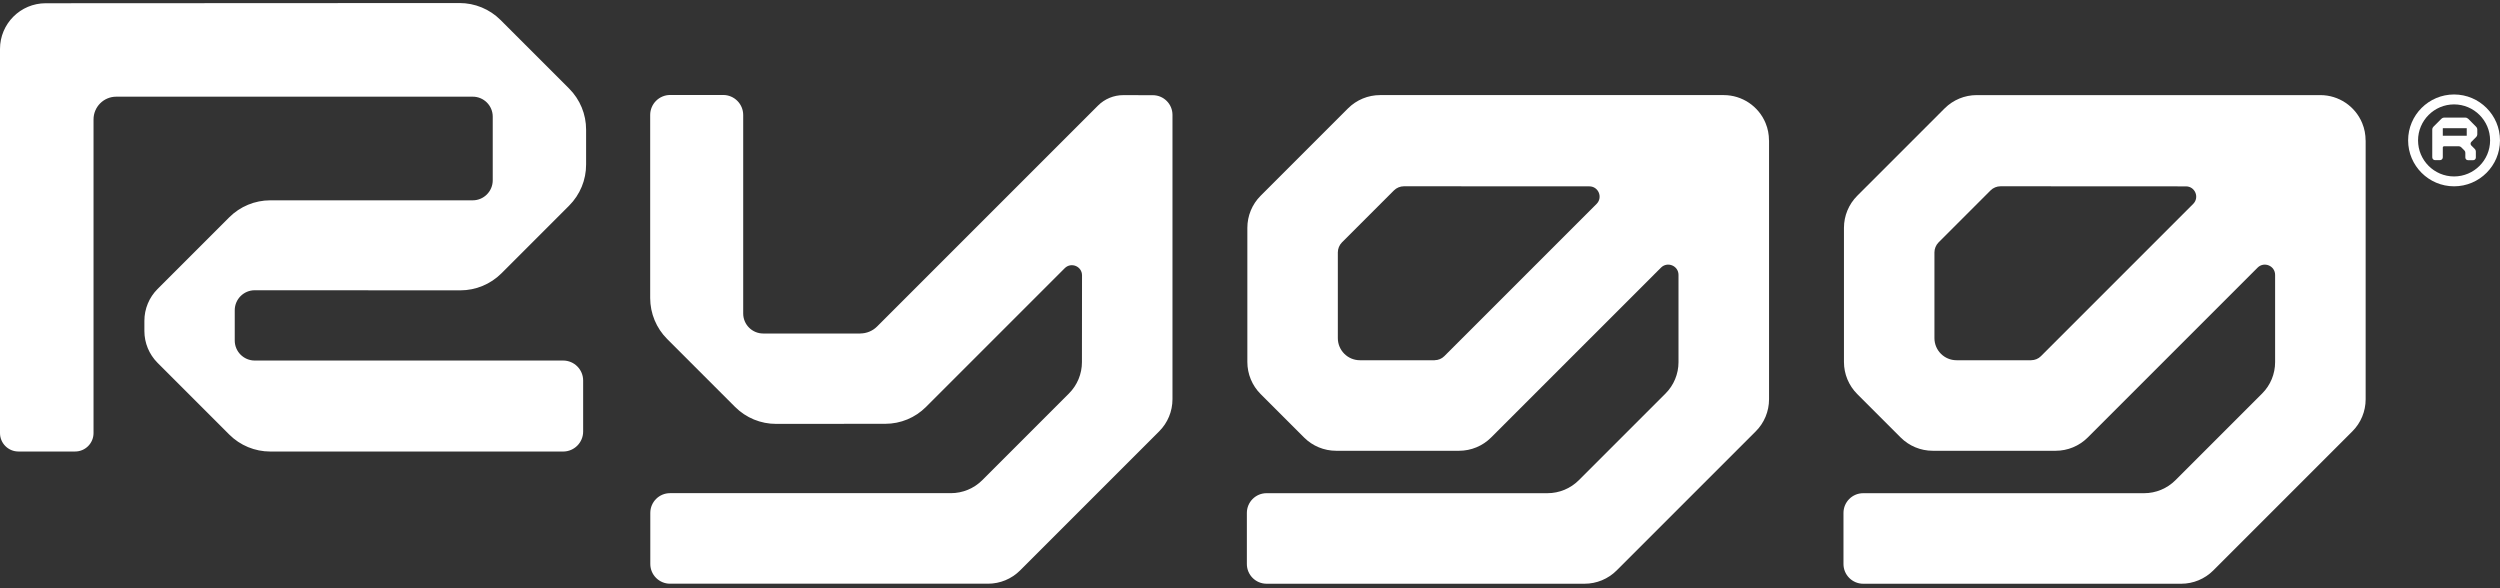
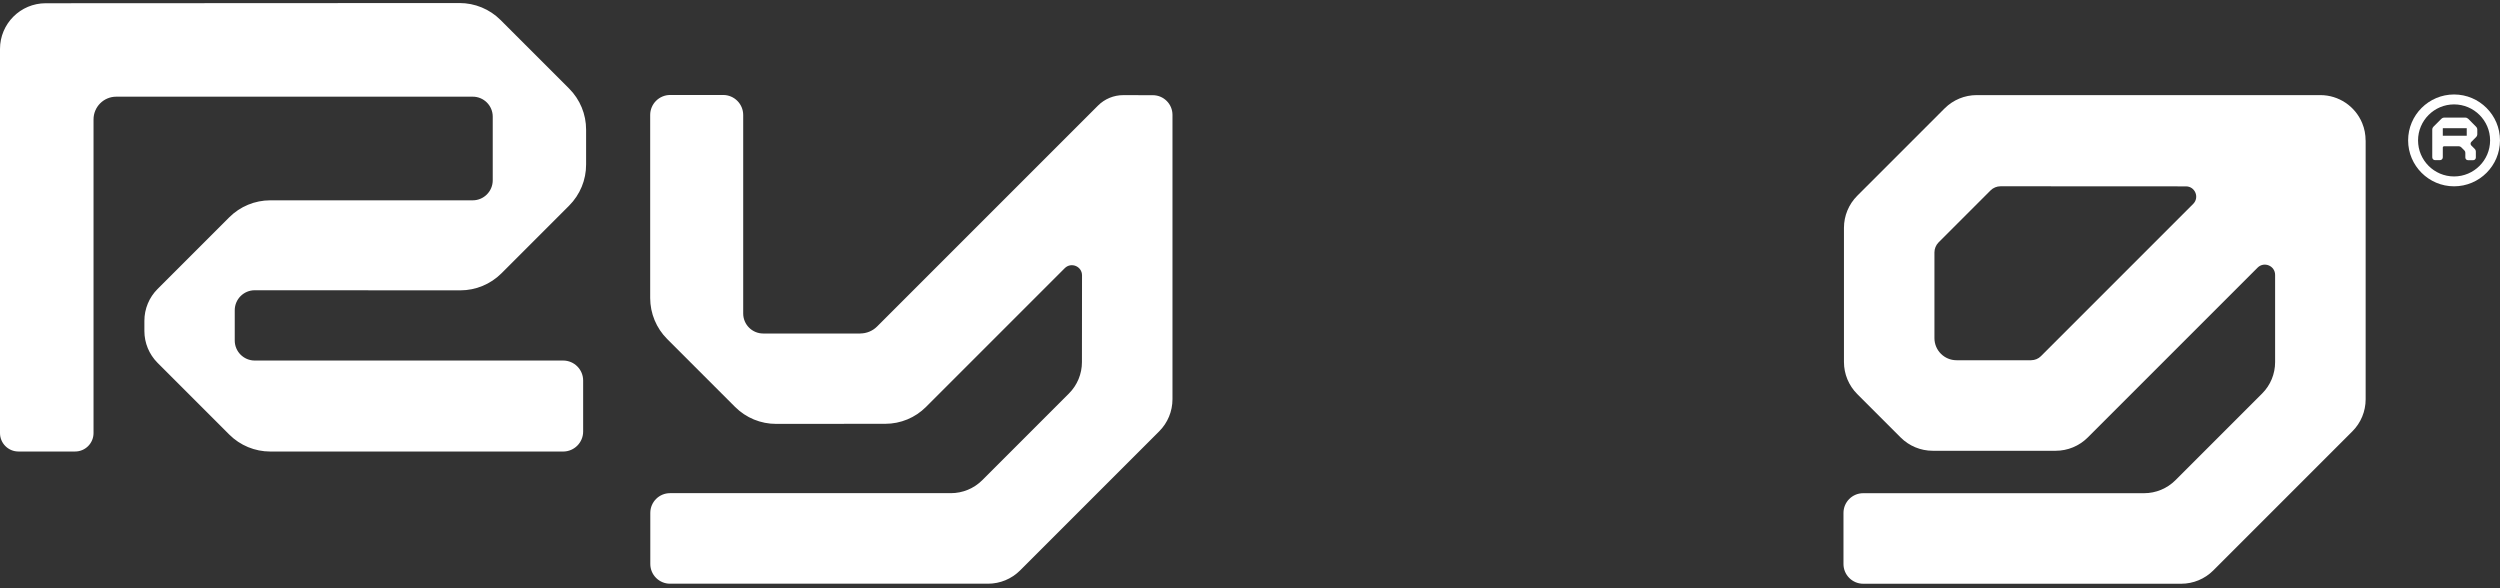
<svg xmlns="http://www.w3.org/2000/svg" width="204" height="48" viewBox="0 0 204 48" fill="none">
  <rect x="0" y="0" width="204" height="48" fill="#333333" stroke="none" />
  <g clip-path="url(#clip0_48_238)">
-     <path d="M144.349 11.453C144.349 10.978 144.26 10.498 144.07 10.042C143.499 8.664 142.155 7.763 140.663 7.76H112.613C111.633 7.76 110.695 8.149 110.001 8.841L102.864 15.978C102.172 16.67 101.784 17.61 101.784 18.59V29.54C101.784 30.52 102.172 31.458 102.864 32.152L106.414 35.702C107.106 36.394 108.046 36.783 109.026 36.783H119.061C120.041 36.783 120.978 36.394 121.673 35.702L135.535 21.84C136.062 21.313 136.966 21.684 136.966 22.433V29.552C136.966 30.512 136.584 31.436 135.905 32.113L128.834 39.183C128.155 39.863 127.234 40.244 126.274 40.244H103.354C102.465 40.244 101.744 40.965 101.744 41.854V46.022C101.744 46.911 102.465 47.632 103.354 47.632H129.304C130.284 47.632 131.222 47.243 131.916 46.551L143.273 35.195C143.965 34.503 144.354 33.563 144.354 32.583V11.453H144.349ZM117.067 29.395C117.067 29.395 113.315 29.395 110.969 29.395C109.974 29.395 109.167 28.587 109.167 27.593V20.599C109.167 20.291 109.29 19.996 109.506 19.776L113.743 15.54C113.962 15.321 114.258 15.2 114.565 15.2L129.691 15.207C130.437 15.207 130.809 16.111 130.282 16.638L117.854 29.065C117.645 29.274 117.36 29.392 117.062 29.392L117.067 29.395Z" fill="white" />
    <path d="M20.788 23.684L37.568 23.692C38.823 23.692 40.027 23.192 40.916 22.306L46.44 16.781C47.331 15.89 47.831 14.681 47.826 13.421V10.587C47.831 9.327 47.331 8.118 46.44 7.227L40.847 1.634C39.958 0.745 38.754 0.248 37.499 0.248L3.73 0.265C1.669 0.265 0 1.936 0 3.997V35.339C0 36.168 0.672 36.843 1.504 36.843H6.128C6.957 36.843 7.632 36.171 7.632 35.339V9.745C7.632 8.721 8.461 7.889 9.488 7.889H38.575C39.475 7.887 40.207 8.618 40.207 9.516V14.713C40.207 15.614 39.475 16.346 38.575 16.346H22.056C20.8 16.346 19.596 16.845 18.707 17.732L12.856 23.583C12.169 24.27 11.782 25.203 11.782 26.178V27.013C11.782 27.985 12.169 28.918 12.856 29.607L18.707 35.459C19.596 36.348 20.8 36.845 22.056 36.845H45.953C46.854 36.845 47.585 36.114 47.585 35.213V31.052C47.585 30.151 46.854 29.42 45.953 29.42H20.788C19.887 29.42 19.155 28.689 19.155 27.788V25.316C19.155 24.415 19.887 23.684 20.788 23.684Z" fill="white" />
    <path d="M70.197 27.214H62.277C61.376 27.214 60.645 26.483 60.645 25.582V9.383C60.645 8.482 59.913 7.75 59.012 7.75H54.687C53.786 7.75 53.055 8.482 53.055 9.383V24.316C53.055 25.572 53.554 26.776 54.441 27.664L59.98 33.203C60.871 34.095 62.08 34.594 63.34 34.589L72.242 34.582C73.488 34.582 74.682 34.087 75.561 33.206L86.883 21.884C87.405 21.362 88.296 21.734 88.293 22.47L88.286 29.55C88.286 30.51 87.904 31.433 87.225 32.11L80.155 39.181C79.475 39.86 78.554 40.242 77.594 40.242H54.675C53.786 40.242 53.065 40.963 53.065 41.852V46.02C53.065 46.908 53.786 47.63 54.675 47.63H80.625C81.605 47.63 82.543 47.241 83.237 46.549L94.593 35.193C95.285 34.501 95.674 33.56 95.674 32.581V9.373C95.674 8.487 94.955 7.768 94.069 7.768L91.661 7.763C90.888 7.763 90.145 8.068 89.598 8.615L71.573 26.64C71.206 27.007 70.711 27.211 70.192 27.211L70.197 27.214Z" fill="white" />
    <path d="M193.032 11.454C193.032 10.978 192.944 10.498 192.754 10.043C192.183 8.664 190.839 7.763 189.347 7.761H161.297C160.317 7.761 159.379 8.15 158.685 8.841L151.548 15.978C150.856 16.67 150.467 17.61 150.467 18.59V29.541C150.467 30.52 150.856 31.458 151.548 32.153L155.098 35.703C155.79 36.394 156.73 36.783 157.71 36.783H167.744C168.724 36.783 169.662 36.394 170.356 35.703L184.219 21.84C184.746 21.313 185.649 21.685 185.649 22.433V29.553C185.649 30.513 185.268 31.436 184.588 32.113L177.518 39.184C176.838 39.863 175.918 40.245 174.957 40.245H152.038C151.149 40.245 150.428 40.966 150.428 41.855V46.023C150.428 46.911 151.149 47.633 152.038 47.633H177.988C178.968 47.633 179.906 47.244 180.6 46.552L191.956 35.195C192.648 34.504 193.037 33.563 193.037 32.583V11.454H193.032ZM165.75 29.395C165.75 29.395 161.998 29.395 159.652 29.395C158.658 29.395 157.85 28.588 157.85 27.593V20.599C157.85 20.291 157.973 19.996 158.19 19.777L162.427 15.54C162.646 15.321 162.941 15.2 163.249 15.2L178.374 15.208C179.12 15.208 179.492 16.111 178.965 16.638L166.538 29.066C166.329 29.275 166.043 29.393 165.745 29.393L165.75 29.395Z" fill="white" />
    <path d="M201.406 9.696C201.406 9.696 201.396 9.686 201.391 9.683C201.34 9.639 201.271 9.595 201.155 9.595H199.461C199.338 9.595 199.259 9.649 199.213 9.696L198.573 10.336C198.526 10.383 198.472 10.461 198.472 10.584V12.837C198.472 12.965 198.575 13.068 198.703 13.068H199.102C199.23 13.068 199.333 12.965 199.333 12.837V12.039C199.333 11.983 199.38 11.936 199.437 11.936H200.643C200.714 11.936 200.781 11.963 200.833 12.015L201.094 12.276C201.143 12.325 201.172 12.394 201.172 12.465V12.857C201.172 12.975 201.268 13.071 201.386 13.071H201.815C201.933 13.071 202.029 12.975 202.029 12.857V12.374C202.029 12.288 201.995 12.204 201.933 12.145L201.657 11.87C201.579 11.791 201.579 11.663 201.657 11.581L202.041 11.195C202.113 11.123 202.147 11.042 202.147 10.946V10.582C202.147 10.486 202.113 10.405 202.041 10.333L201.406 9.693V9.696ZM199.336 10.479C199.336 10.479 199.336 10.464 199.336 10.459C199.341 10.459 199.346 10.459 199.355 10.459H201.266C201.266 10.459 201.283 10.459 201.286 10.459C201.286 10.461 201.286 10.466 201.286 10.474V11.055C201.286 11.055 201.286 11.069 201.286 11.074C201.281 11.074 201.276 11.074 201.266 11.074H199.333V10.479H199.336Z" fill="white" />
    <path d="M200.252 7.709C198.184 7.709 196.503 9.39 196.503 11.456C196.503 13.521 198.184 15.203 200.252 15.203C202.32 15.203 203.999 13.521 203.999 11.456C203.999 9.39 202.318 7.709 200.252 7.709ZM200.252 14.398C198.63 14.398 197.313 13.078 197.313 11.458C197.313 9.838 198.632 8.519 200.252 8.519C201.872 8.519 203.192 9.838 203.192 11.458C203.192 13.078 201.872 14.398 200.252 14.398Z" fill="white" />
  </g>
  <defs>
    <clipPath id="clip0_48_238">
      <rect width="204" height="47.385" fill="white" transform="translate(0 0.242)" />
    </clipPath>
  </defs>
</svg>